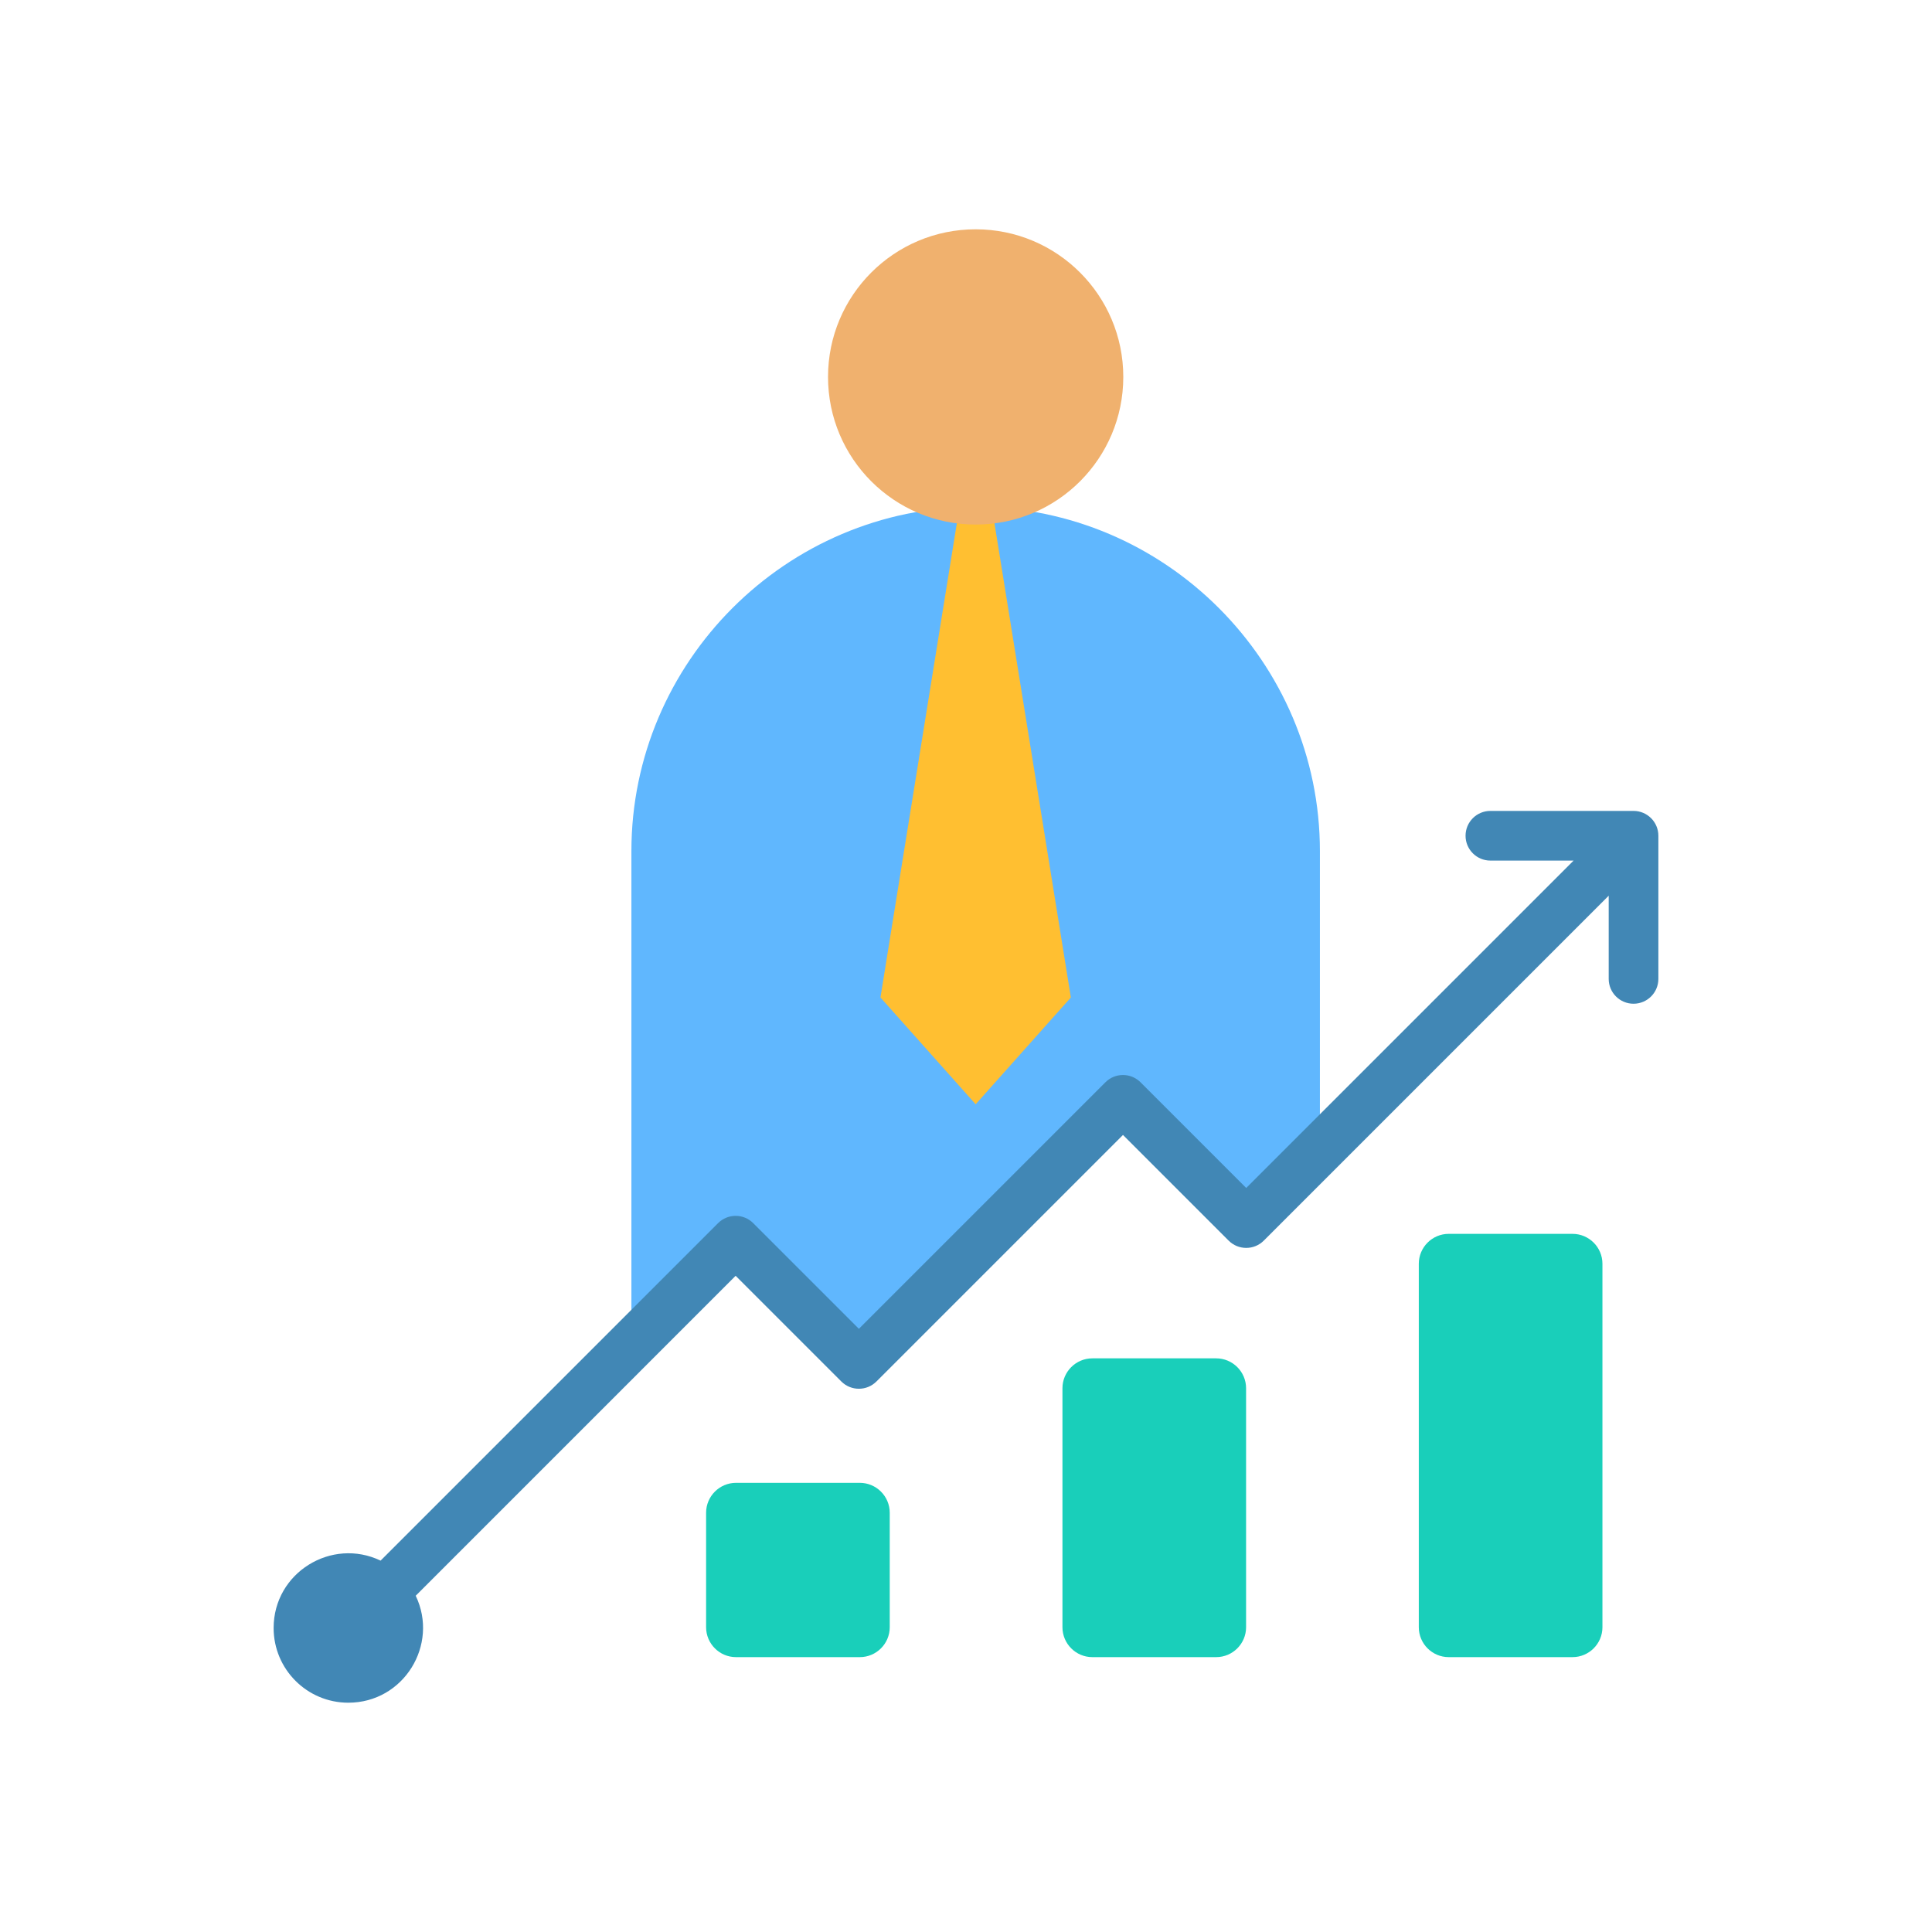
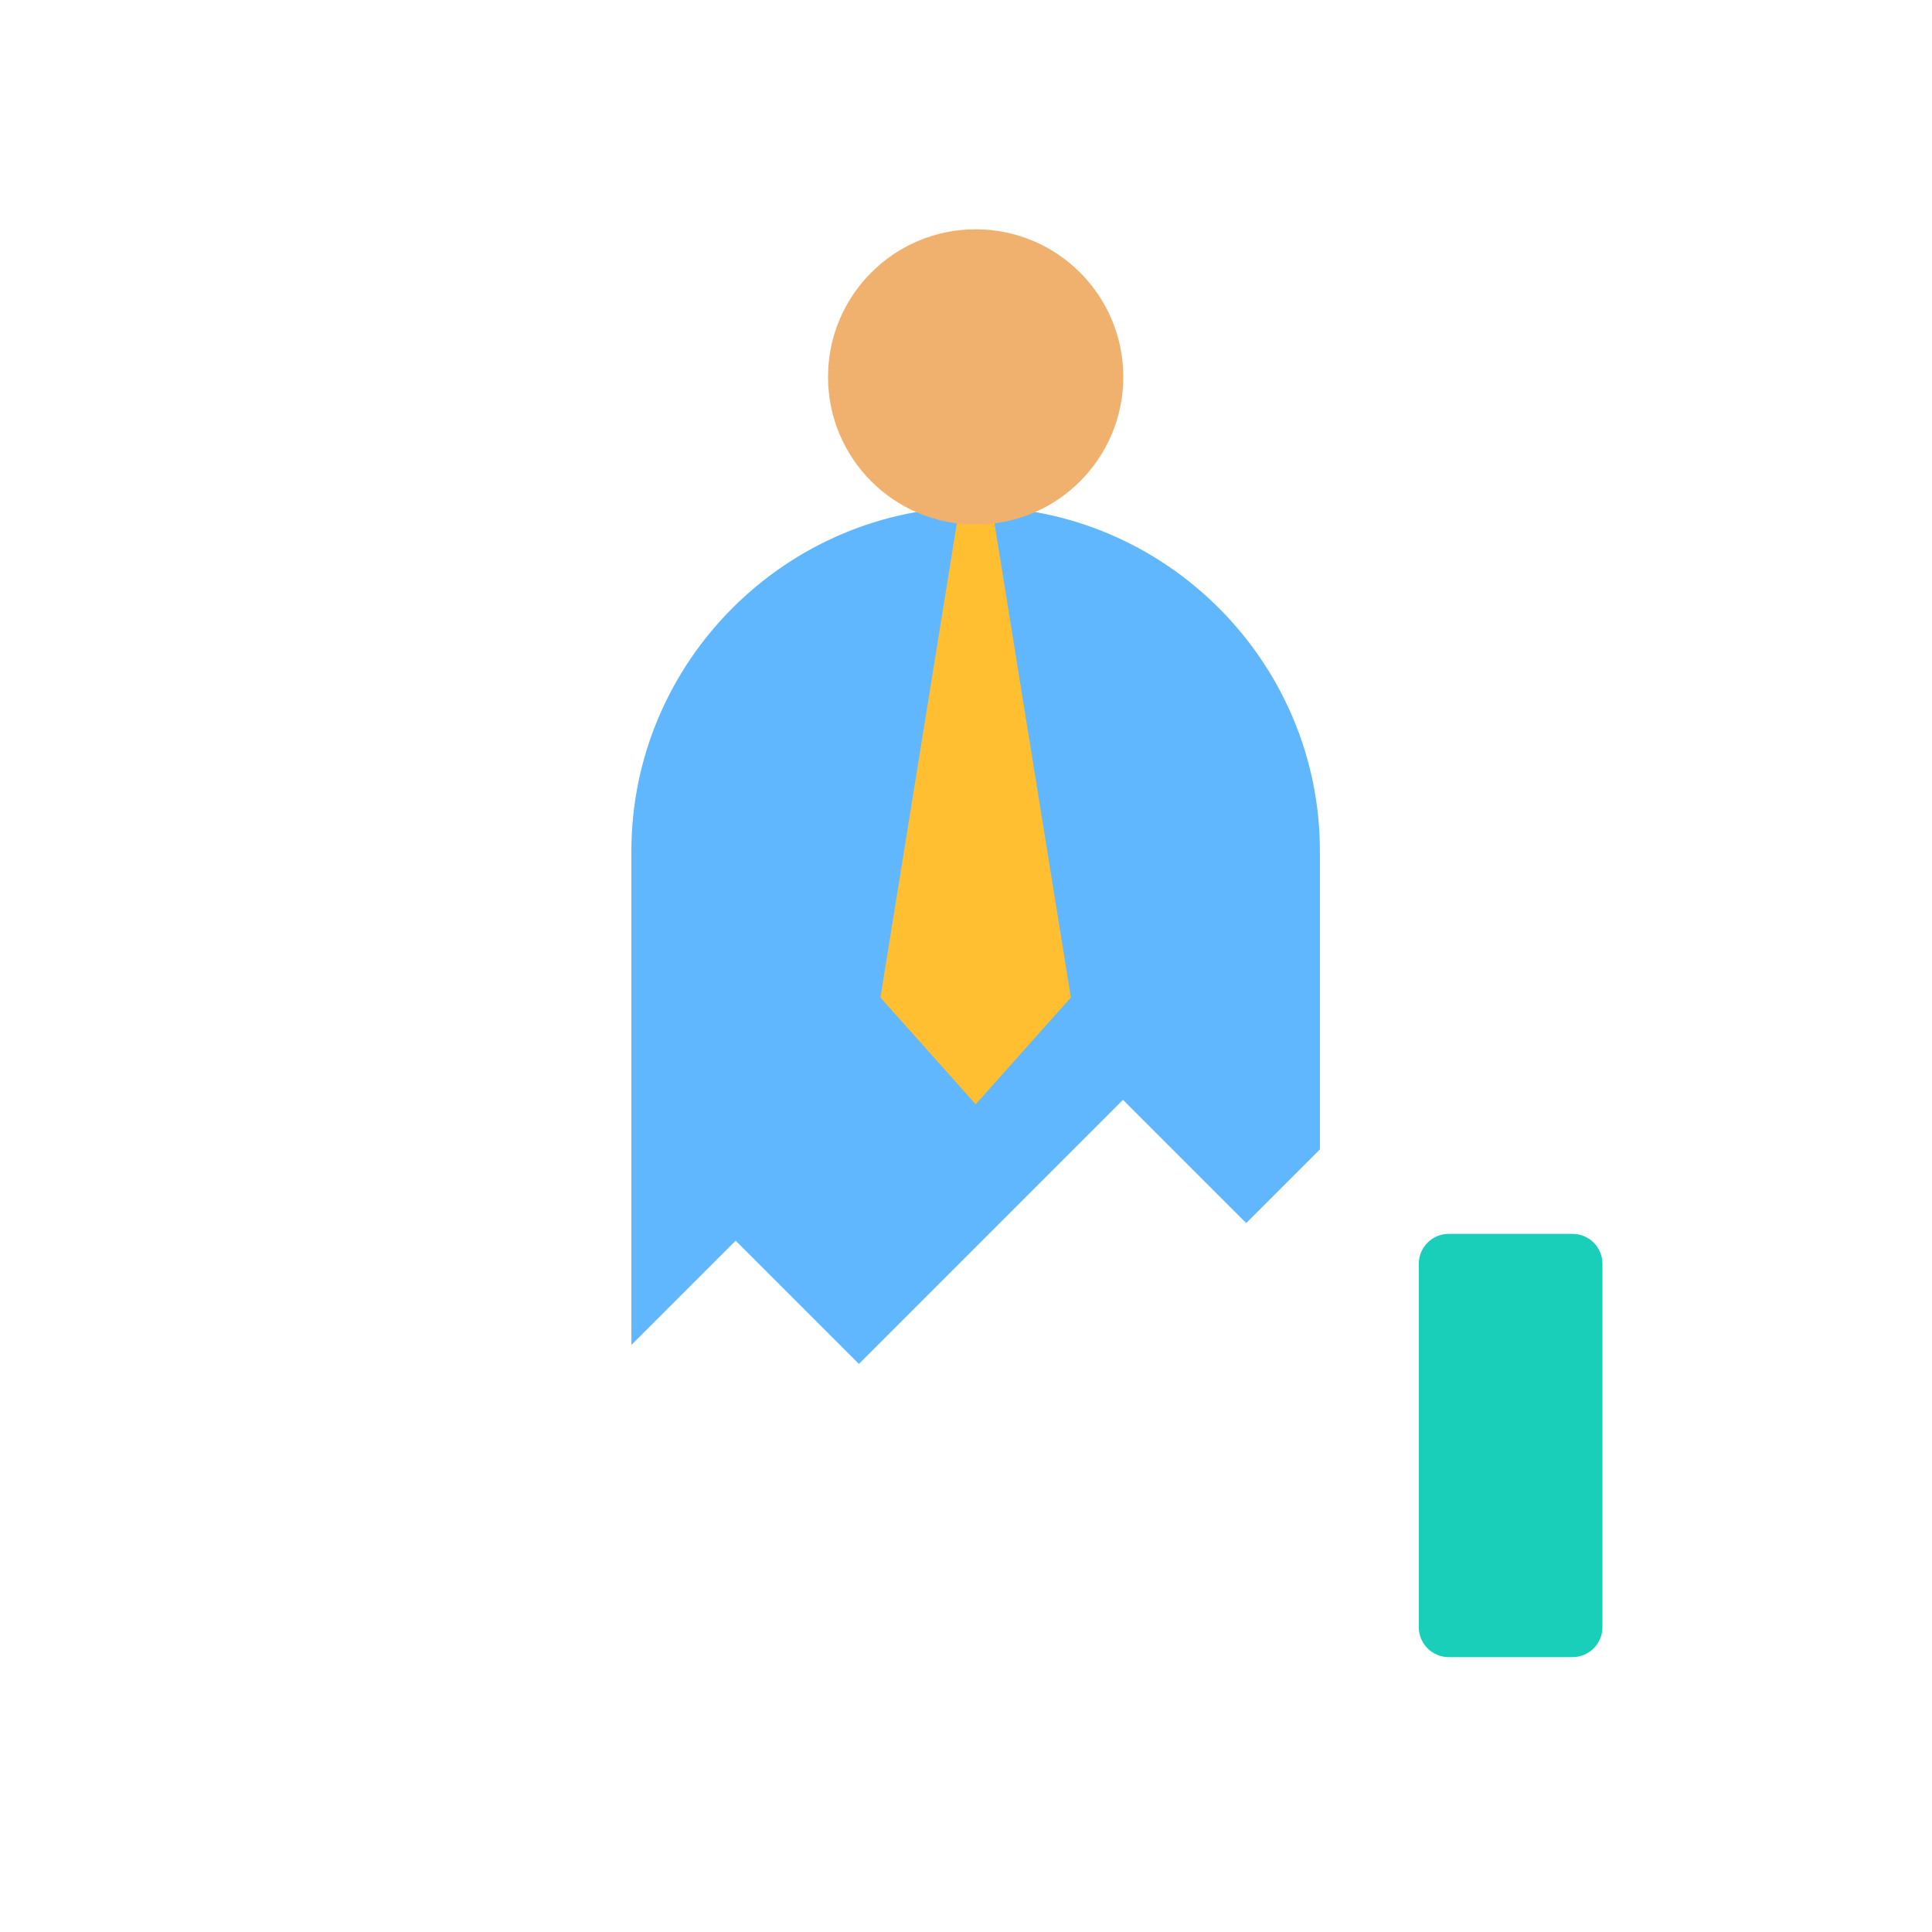
<svg xmlns="http://www.w3.org/2000/svg" id="Layer_1" viewBox="0 0 500 500">
  <g clip-rule="evenodd" fill-rule="evenodd">
    <path d="m341.592 279.825v-59.555c0-49.002-40.09-89.093-89.093-89.093-49.001 0-89.093 40.092-89.093 89.093v127.796l26.979-26.979 31.894 31.894 68.345-68.345 31.894 31.894 19.073-19.073v-17.632z" fill="#60b7fe" />
    <path d="m256.703 131.28c-2.867-.135-5.539-.135-8.407 0l-20.435 126.869 24.639 27.639 24.639-27.639z" fill="#ffbf31" />
    <g fill="#19cfba">
-       <path d="m190.474 383.758h32.052c4.261 0 7.736 3.475 7.736 7.736v29.634c0 4.261-3.475 7.736-7.736 7.736h-32.052c-4.261 0-7.736-3.475-7.736-7.736v-29.634c0-4.261 3.475-7.736 7.736-7.736z" />
-       <path d="m282.697 351.54h32.052c4.261 0 7.736 3.475 7.736 7.736v61.852c0 4.261-3.475 7.736-7.736 7.736h-32.052c-4.261 0-7.736-3.475-7.736-7.736v-61.852c0-4.261 3.476-7.736 7.736-7.736z" />
      <path d="m374.92 319.321h32.052c4.261 0 7.736 3.475 7.736 7.736v94.07c0 4.261-3.475 7.736-7.736 7.736h-32.052c-4.26 0-7.736-3.475-7.736-7.736v-94.07c.001-4.261 3.476-7.736 7.736-7.736z" />
    </g>
-     <path d="m416.332 231.806-89.269 89.269c-2.509 2.509-6.578 2.509-9.088 0l-27.351-27.35-63.801 63.801c-2.509 2.509-6.578 2.509-9.088 0l-27.351-27.35-82.8 82.801c6.076 12.666-3.091 27.682-17.439 27.682-10.676 0-19.331-8.655-19.331-19.331 0-14.35 15.019-23.514 27.682-17.439l87.344-87.344c2.509-2.509 6.578-2.509 9.088 0l27.351 27.35 63.801-63.801c2.509-2.509 6.578-2.509 9.088 0l27.351 27.35 84.725-84.725h-21.532c-3.549 0-6.427-2.878-6.427-6.427s2.878-6.427 6.427-6.427h37.046c3.549 0 6.427 2.878 6.427 6.427v37.046c0 3.549-2.878 6.427-6.427 6.427s-6.427-2.878-6.427-6.427v-21.532z" fill="#4187b5" />
    <path d="m252.5 135.756c-21.101 0-38.208-17.106-38.208-38.206 0-21.102 17.106-38.208 38.208-38.208 21.1 0 38.207 17.106 38.207 38.208 0 21.1-17.107 38.206-38.207 38.206z" fill="#f0b16e" />
  </g>
</svg>